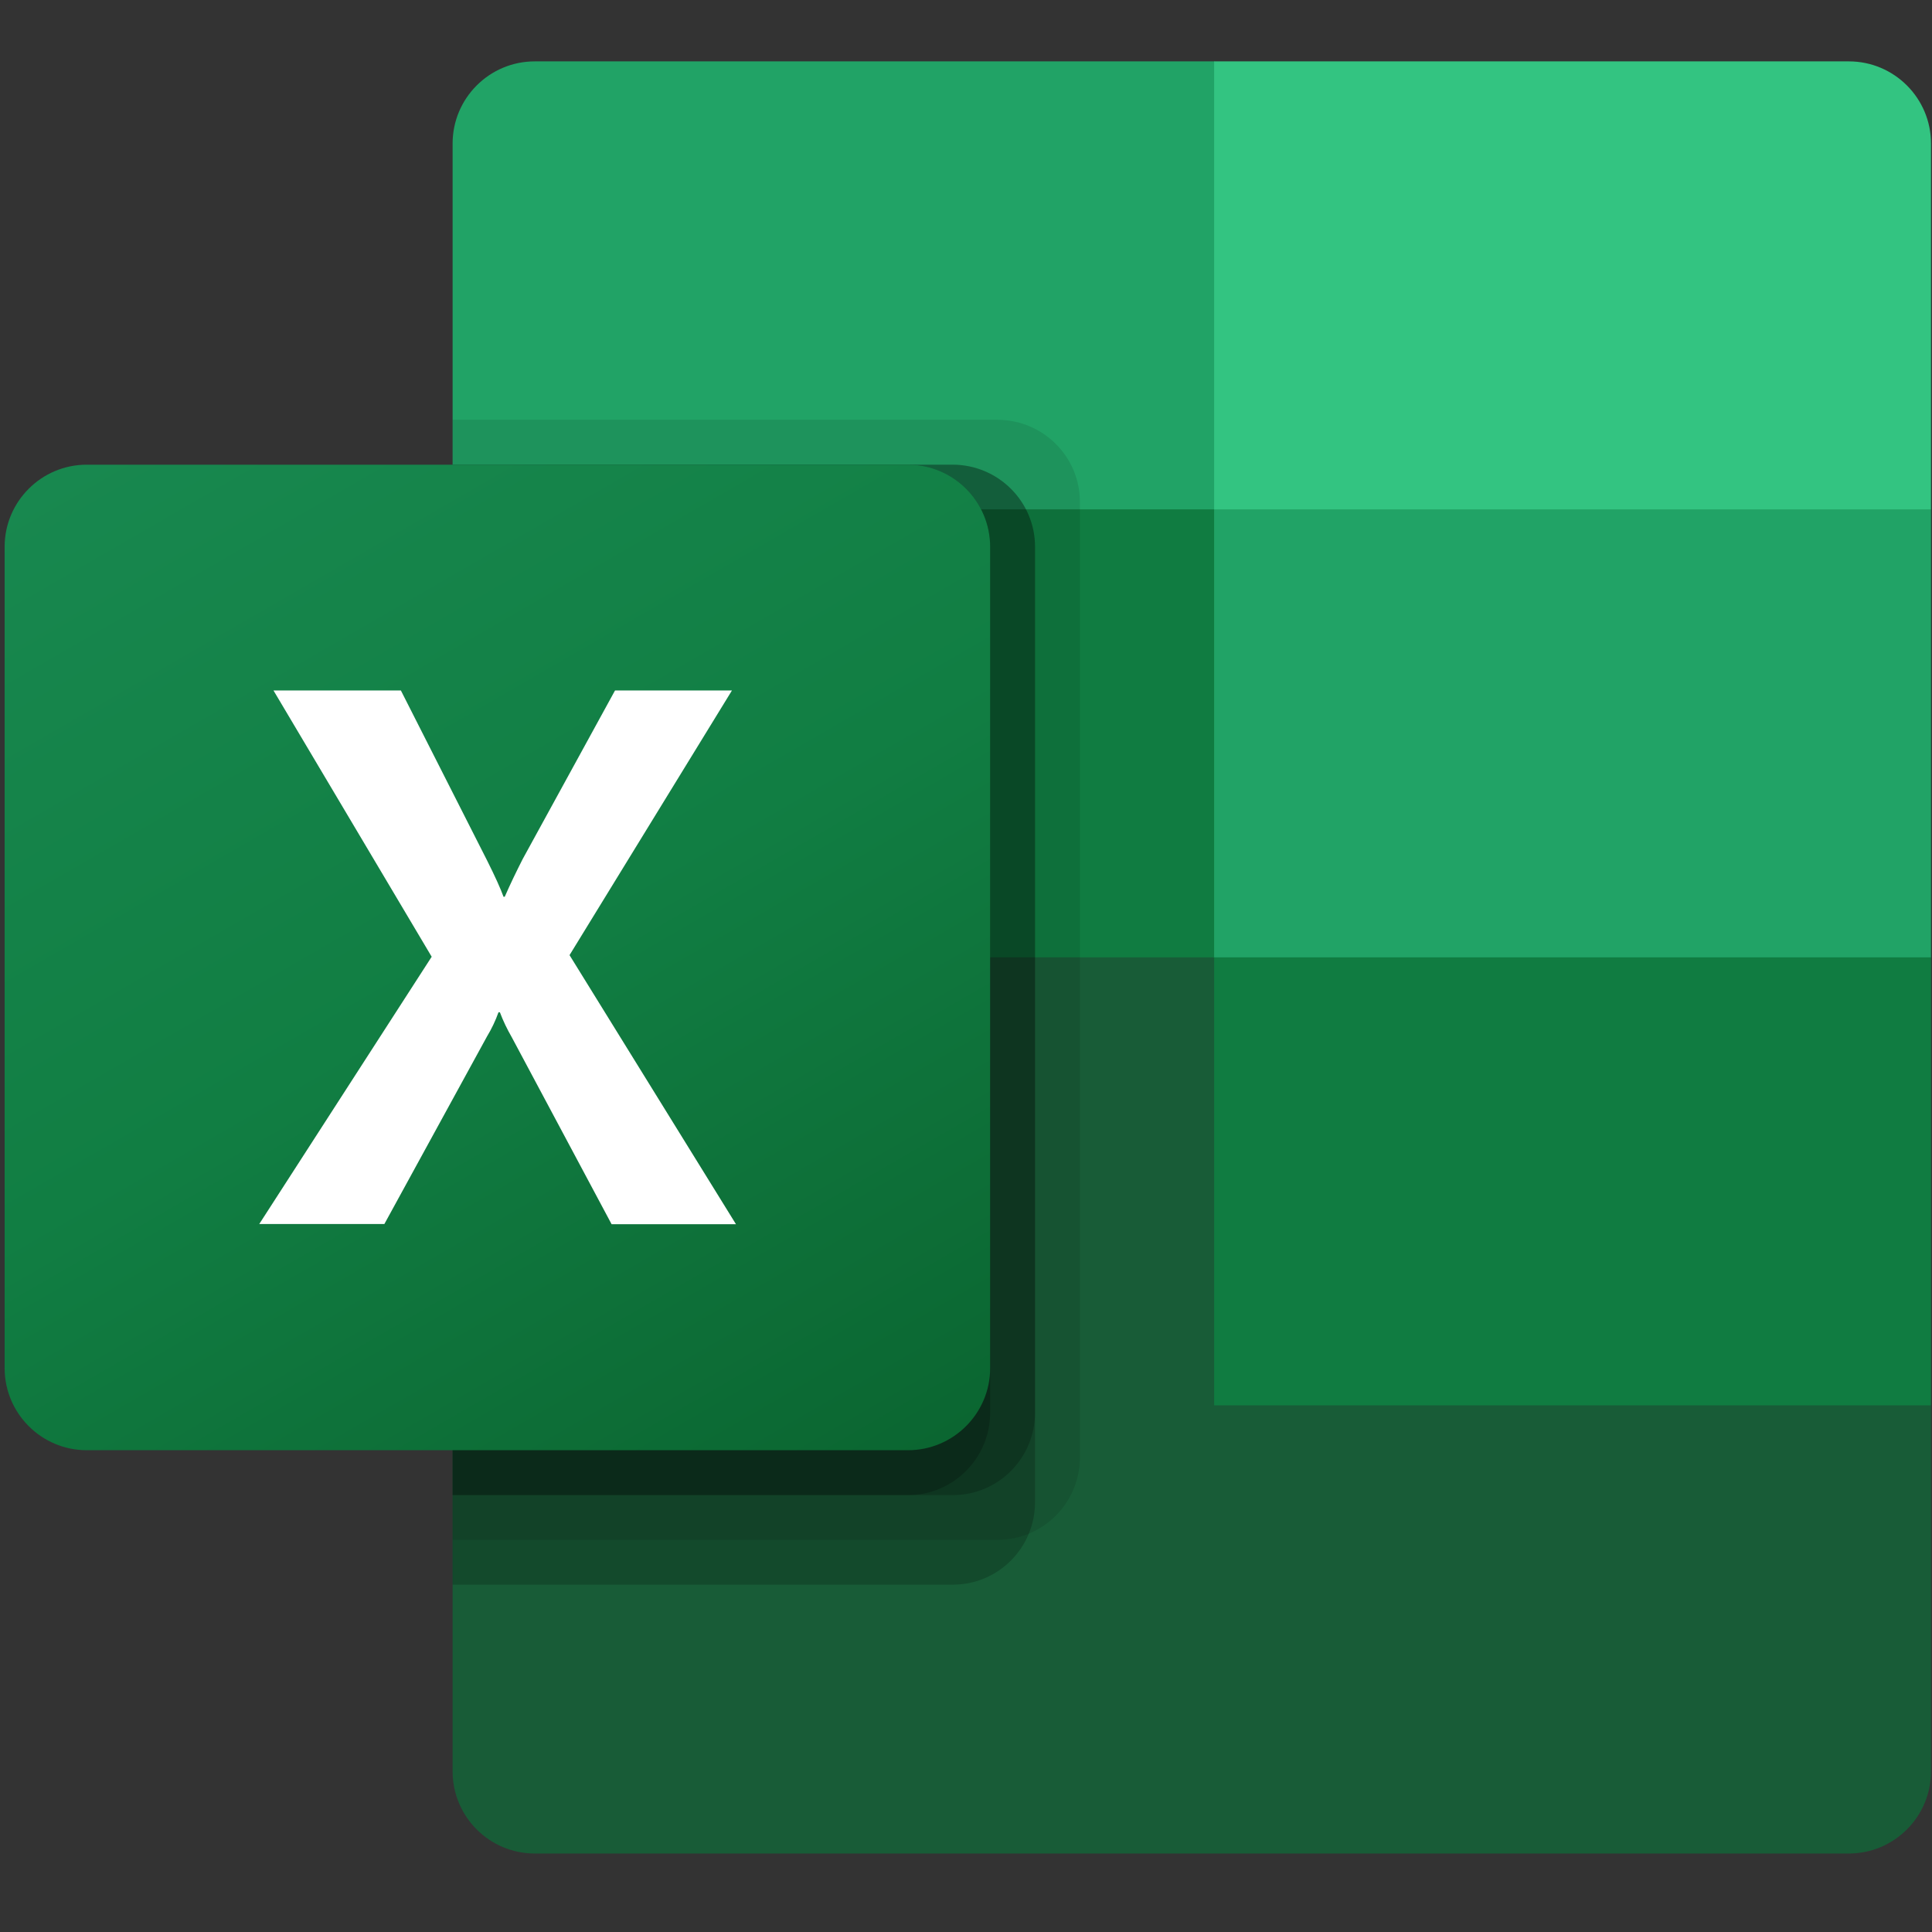
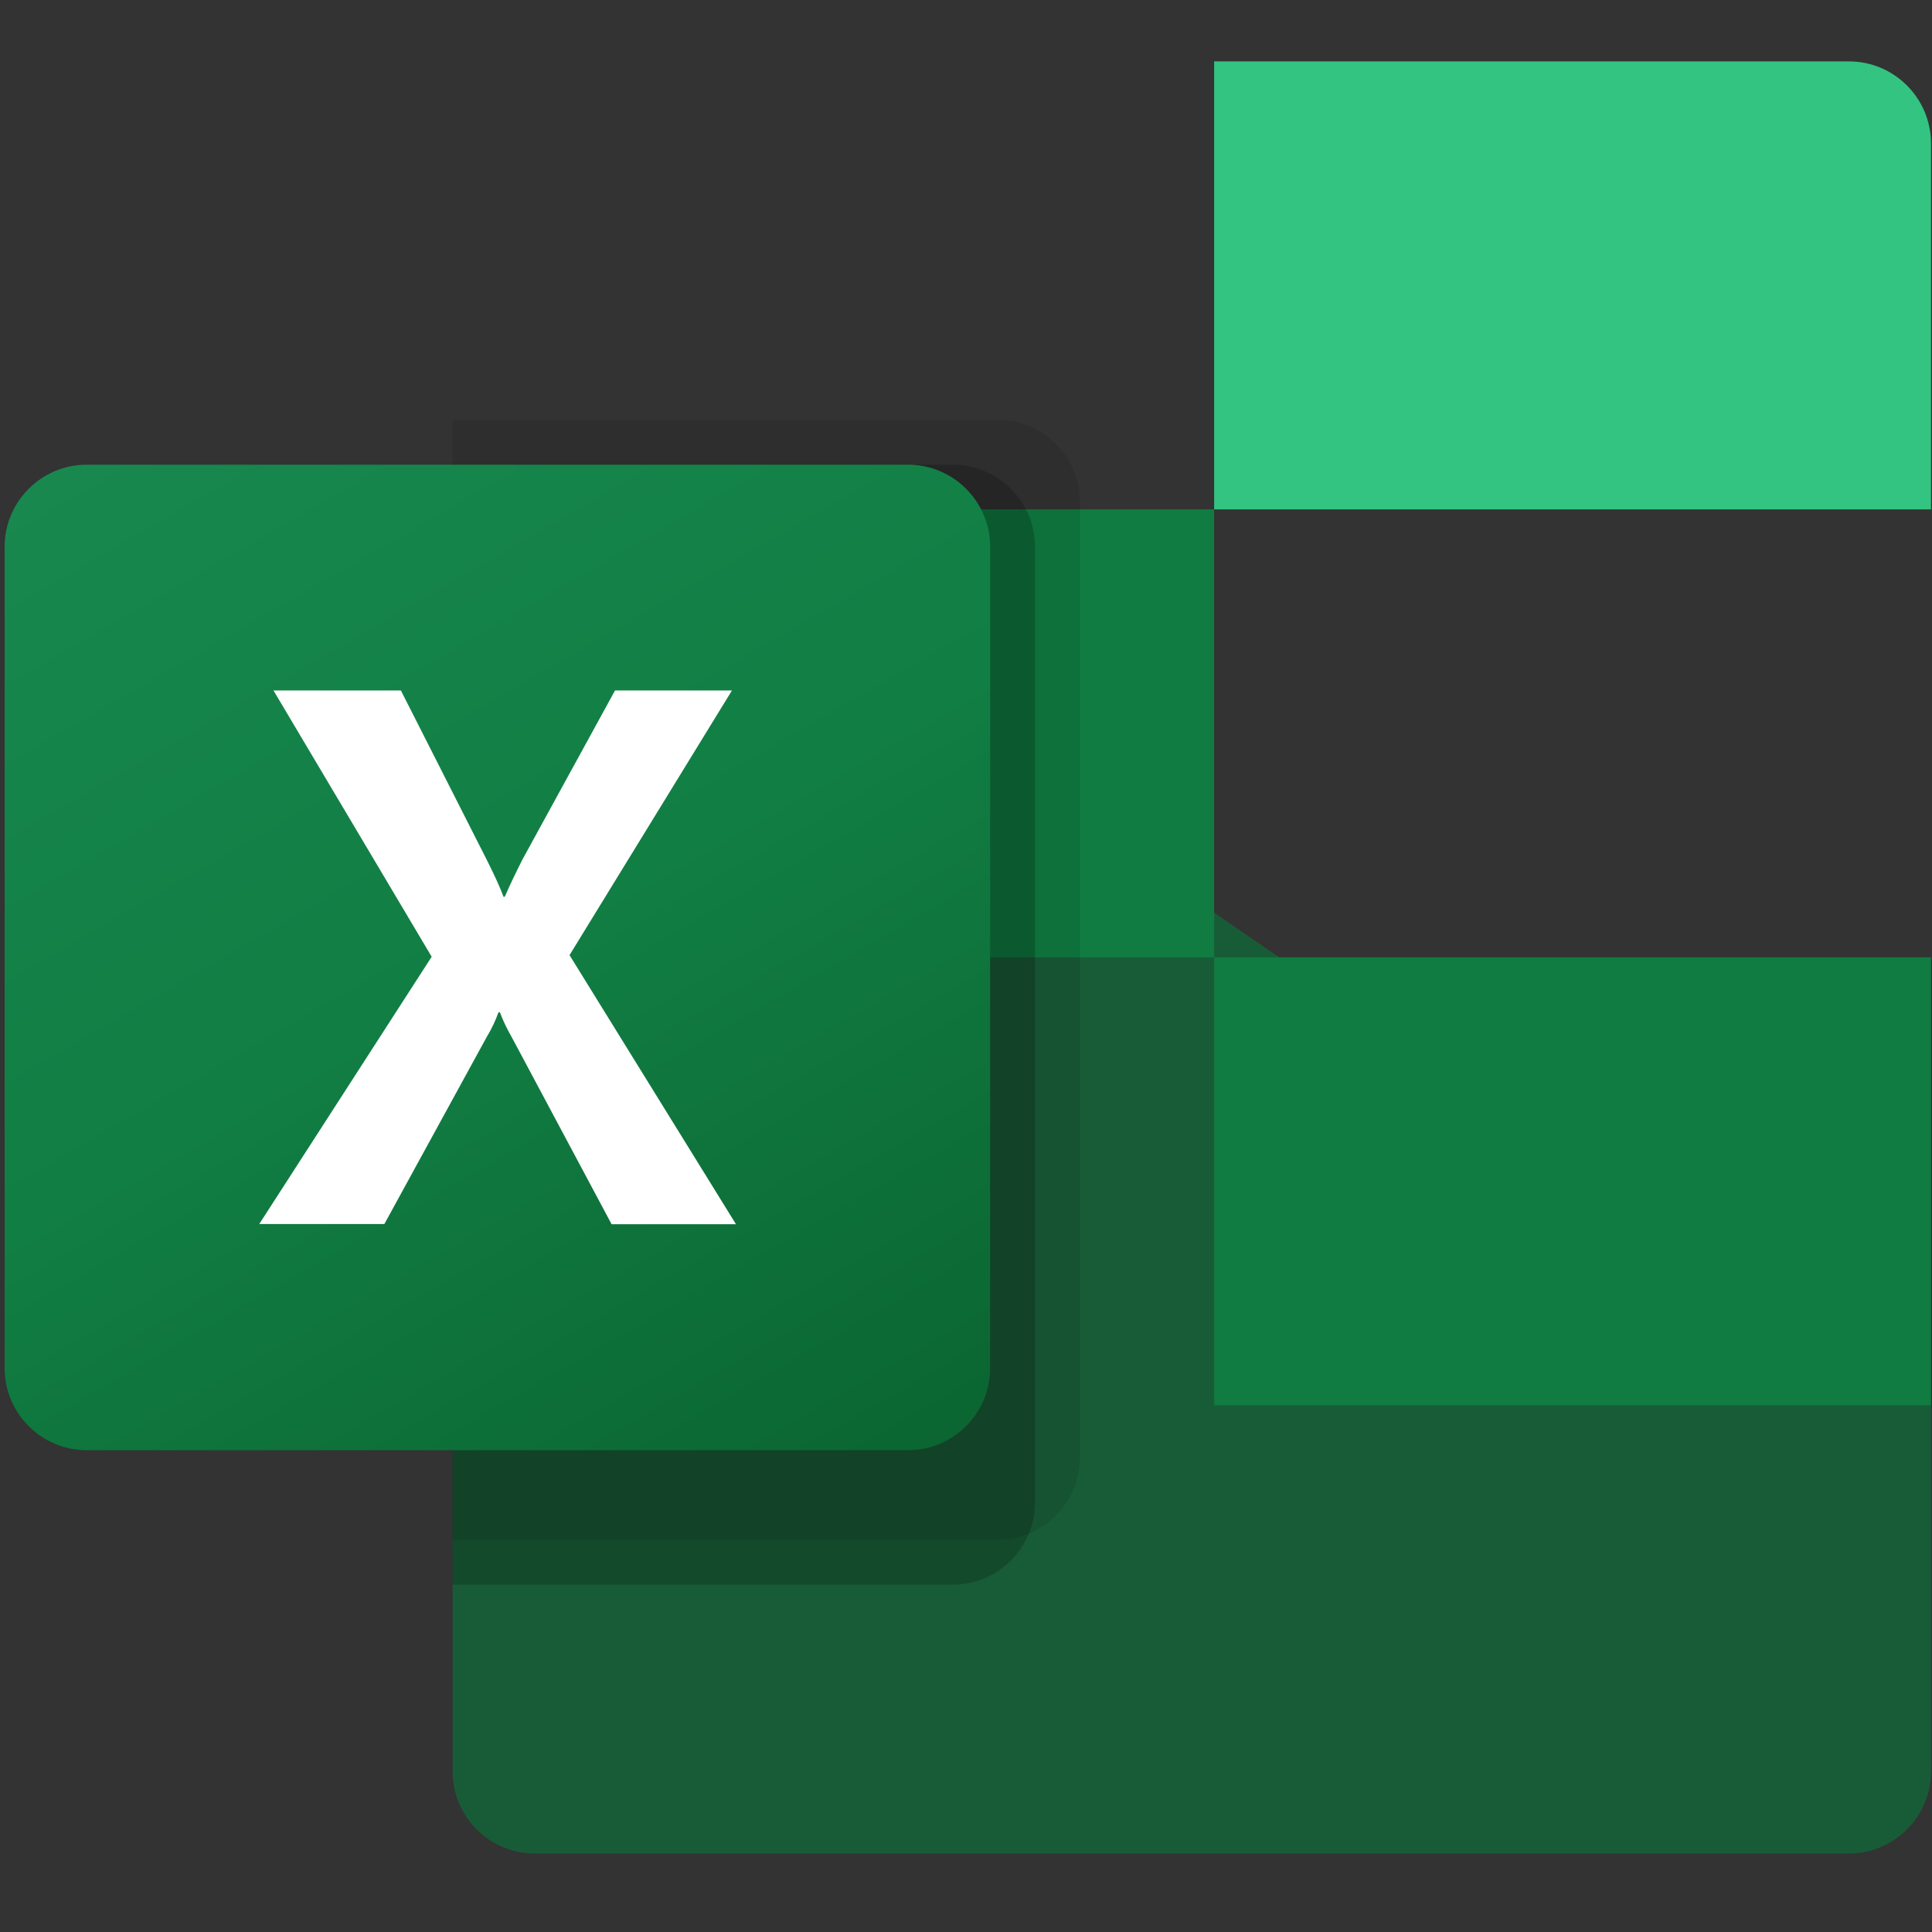
<svg xmlns="http://www.w3.org/2000/svg" id="Calque_1" data-name="Calque 1" viewBox="0 0 96 96">
  <rect x="0" y="0" width="96" height="96" fill="#333333" stroke="none" />
  <defs>
    <style> .cls-1 { opacity: .1; } .cls-1, .cls-2 { isolation: isolate; } .cls-2 { opacity: .2; } .cls-3 { fill: #185c37; } .cls-4 { fill: url(#Dégradé_sans_nom_9); } .cls-5 { fill: #21a366; } .cls-6 { fill: #33c481; } .cls-7 { fill: #fff; } .cls-8 { fill: #107c41; } </style>
    <linearGradient id="Dégradé_sans_nom_9" data-name="Dégradé sans nom 9" x1="8.74" y1="-2072.1" x2="40.7" y2="-2016.75" gradientTransform="translate(0 2092)" gradientUnits="userSpaceOnUse">
      <stop offset="0" stop-color="#18884f" />
      <stop offset=".5" stop-color="#117e43" />
      <stop offset="1" stop-color="#0b6631" />
    </linearGradient>
  </defs>
  <path class="cls-3" d="M60.33,45.35l-37.84-6.68v49.35c0,2.25,1.83,4.08,4.08,4.08h65.3c2.25,0,4.08-1.83,4.08-4.08h0v-18.18l-35.62-24.49Z" />
-   <path class="cls-5" d="M60.33,3.05H26.57c-2.25,0-4.08,1.83-4.08,4.08h0v18.18l37.84,22.26,20.04,6.68,15.58-6.68v-22.26L60.33,3.05Z" />
  <path class="cls-8" d="M22.49,25.31h37.84v22.26H22.49v-22.26Z" />
  <path class="cls-1" d="M49.58,20.86h-27.09v55.65h27.09c2.25,0,4.07-1.83,4.08-4.08V24.94c0-2.25-1.83-4.07-4.08-4.08Z" />
  <path class="cls-2" d="M47.35,23.09h-24.86v55.65h24.86c2.25,0,4.07-1.83,4.08-4.08V27.17c0-2.25-1.83-4.07-4.08-4.08Z" />
-   <path class="cls-2" d="M47.35,23.09h-24.86v51.2h24.86c2.25,0,4.07-1.83,4.08-4.08V27.17c0-2.25-1.83-4.07-4.08-4.08Z" />
-   <path class="cls-2" d="M45.12,23.09h-22.63v51.2h22.63c2.25,0,4.07-1.83,4.08-4.08V27.17c0-2.25-1.83-4.07-4.08-4.08Z" />
  <path class="cls-4" d="M4.31,23.09h40.81c2.25,0,4.08,1.83,4.08,4.08v40.81c0,2.25-1.83,4.08-4.08,4.08H4.31c-2.25,0-4.08-1.83-4.08-4.08V27.17c0-2.25,1.83-4.08,4.08-4.08Z" />
  <path class="cls-7" d="M12.87,60.84l8.58-13.3-7.86-13.23h6.33l4.29,8.46c.4.8.67,1.4.81,1.79h.06c.28-.64.58-1.26.89-1.87l4.59-8.38h5.81l-8.07,13.15,8.27,13.37h-6.18l-4.96-9.29c-.23-.4-.43-.81-.59-1.24h-.07c-.15.42-.34.82-.57,1.2l-5.1,9.32h-6.22Z" />
  <path class="cls-6" d="M91.87,3.05h-31.54v22.26h35.62V7.13c0-2.25-1.83-4.08-4.08-4.08h0Z" />
  <path class="cls-8" d="M60.33,47.57h35.62v22.26h-35.62v-22.26Z" />
</svg>